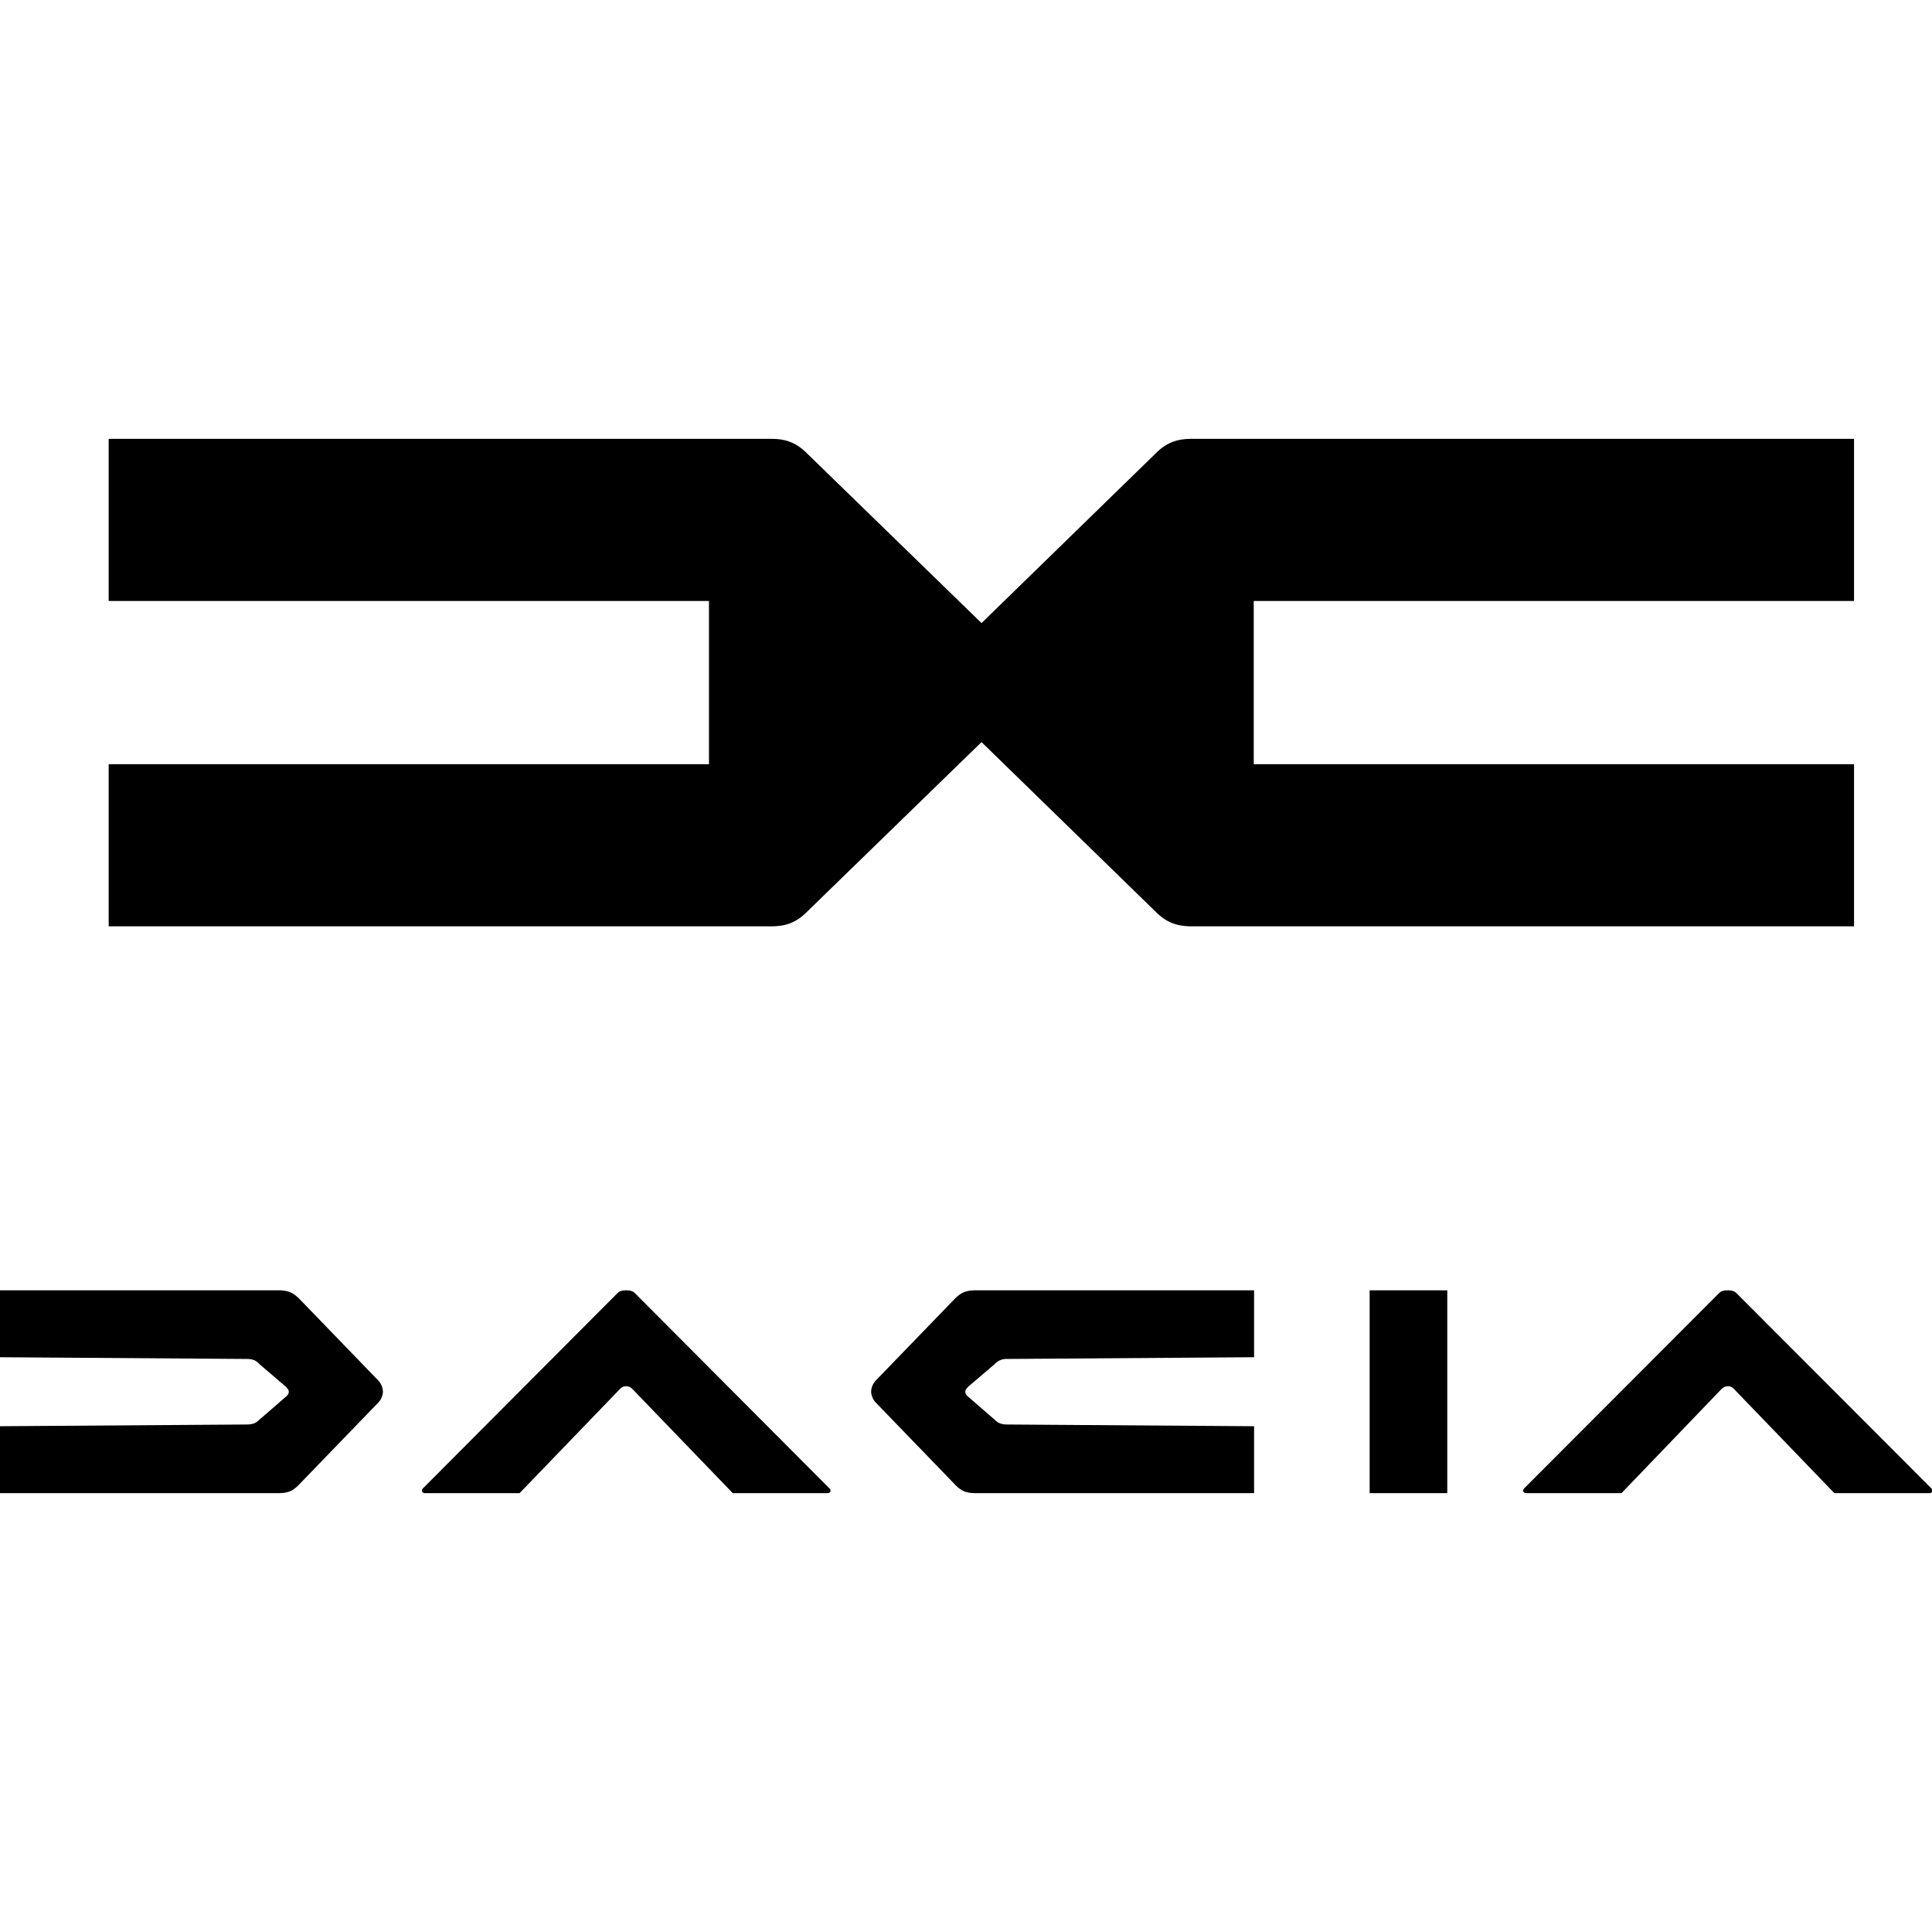
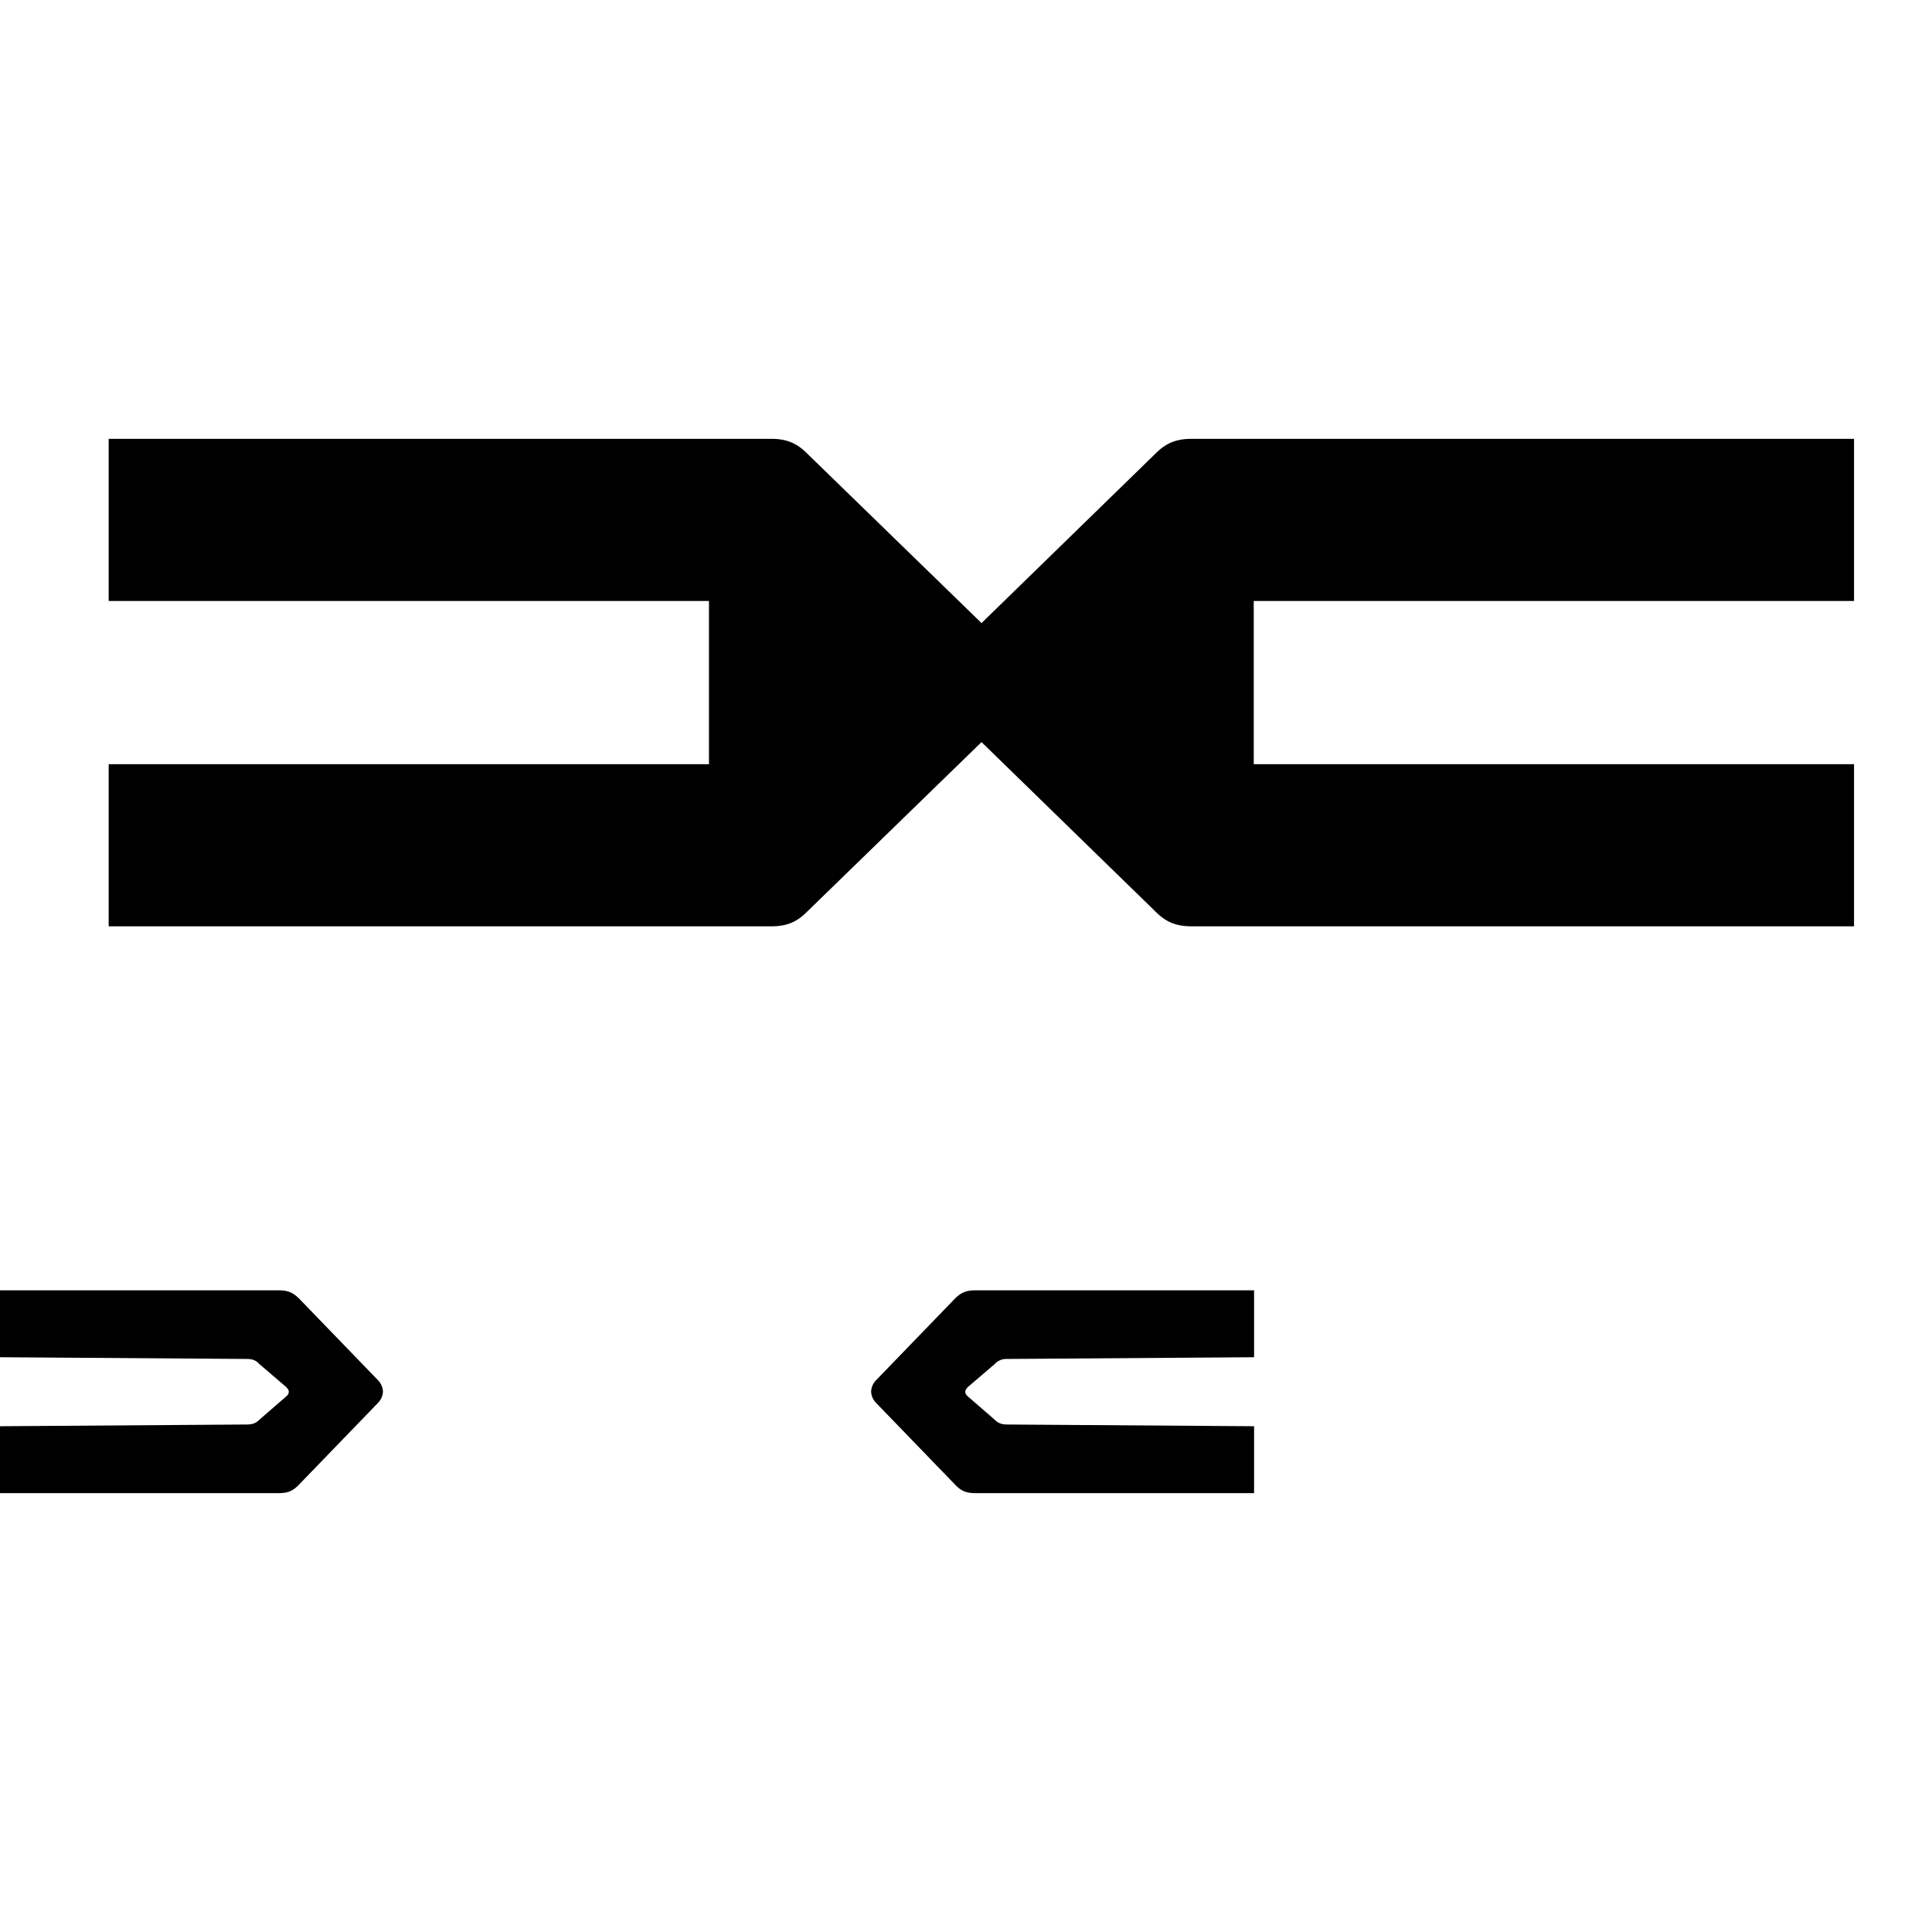
<svg xmlns="http://www.w3.org/2000/svg" width="56" height="56" viewBox="0 0 56 56">
  <path fill-rule="evenodd" d="M3.15 12.72v4.7h17.4v4.73H3.15v4.7h19.2c.45 0 .74-.12 1.04-.42l5.06-4.92 5.05 4.92c.3.3.6.42 1.04.42h19.2v-4.7h-17.4v-4.73h17.4v-4.7h-19.2c-.44 0-.74.12-1.04.42l-5.05 4.92-5.06-4.92c-.3-.3-.6-.42-1.03-.42H3.15ZM0 37.4v1.94l7.15.05c.17 0 .27.04.37.15l.76.65c.06.06.09.1.09.15 0 .06-.03.1-.09.15l-.76.66c-.1.1-.2.14-.37.14L0 41.34v1.94h8.05c.28 0 .42-.05.6-.23l2.3-2.38a.5.5 0 0 0 .15-.33.5.5 0 0 0-.14-.33l-2.3-2.38c-.19-.18-.33-.23-.61-.23H0Z" clip-rule="evenodd" />
-   <path d="M18.15 37.4c-.13 0-.2.03-.25.08l-5.64 5.66c-.06.06-.03.14.06.14h2.74l2.91-3.02c.06-.06.11-.08.18-.08.07 0 .12.02.18.08l2.91 3.02h2.74c.1 0 .12-.08.06-.14l-5.64-5.66c-.05-.05-.12-.08-.25-.08Z" />
  <path fill-rule="evenodd" d="M36.35 37.4v1.94l-7.15.05a.46.46 0 0 0-.37.15l-.76.65c-.06.06-.09.1-.09.15 0 .06.03.1.09.15l.76.66c.1.1.2.14.37.14l7.15.05v1.94H28.3c-.28 0-.42-.05-.6-.23l-2.3-2.38a.5.5 0 0 1-.15-.33.5.5 0 0 1 .14-.33l2.3-2.38c.19-.18.33-.23.61-.23h8.05Z" clip-rule="evenodd" />
-   <path d="M41.96 37.4H39.7v5.88h2.25V37.4ZM50.08 37.4c-.13 0-.2.03-.25.08l-5.65 5.66c-.06.06-.03.14.06.14H47l2.9-3.02c.07-.06.11-.08.19-.08.07 0 .11.02.17.08l2.91 3.02h2.75c.1 0 .12-.08.06-.14l-5.65-5.66c-.05-.05-.12-.08-.24-.08Z" />
</svg>